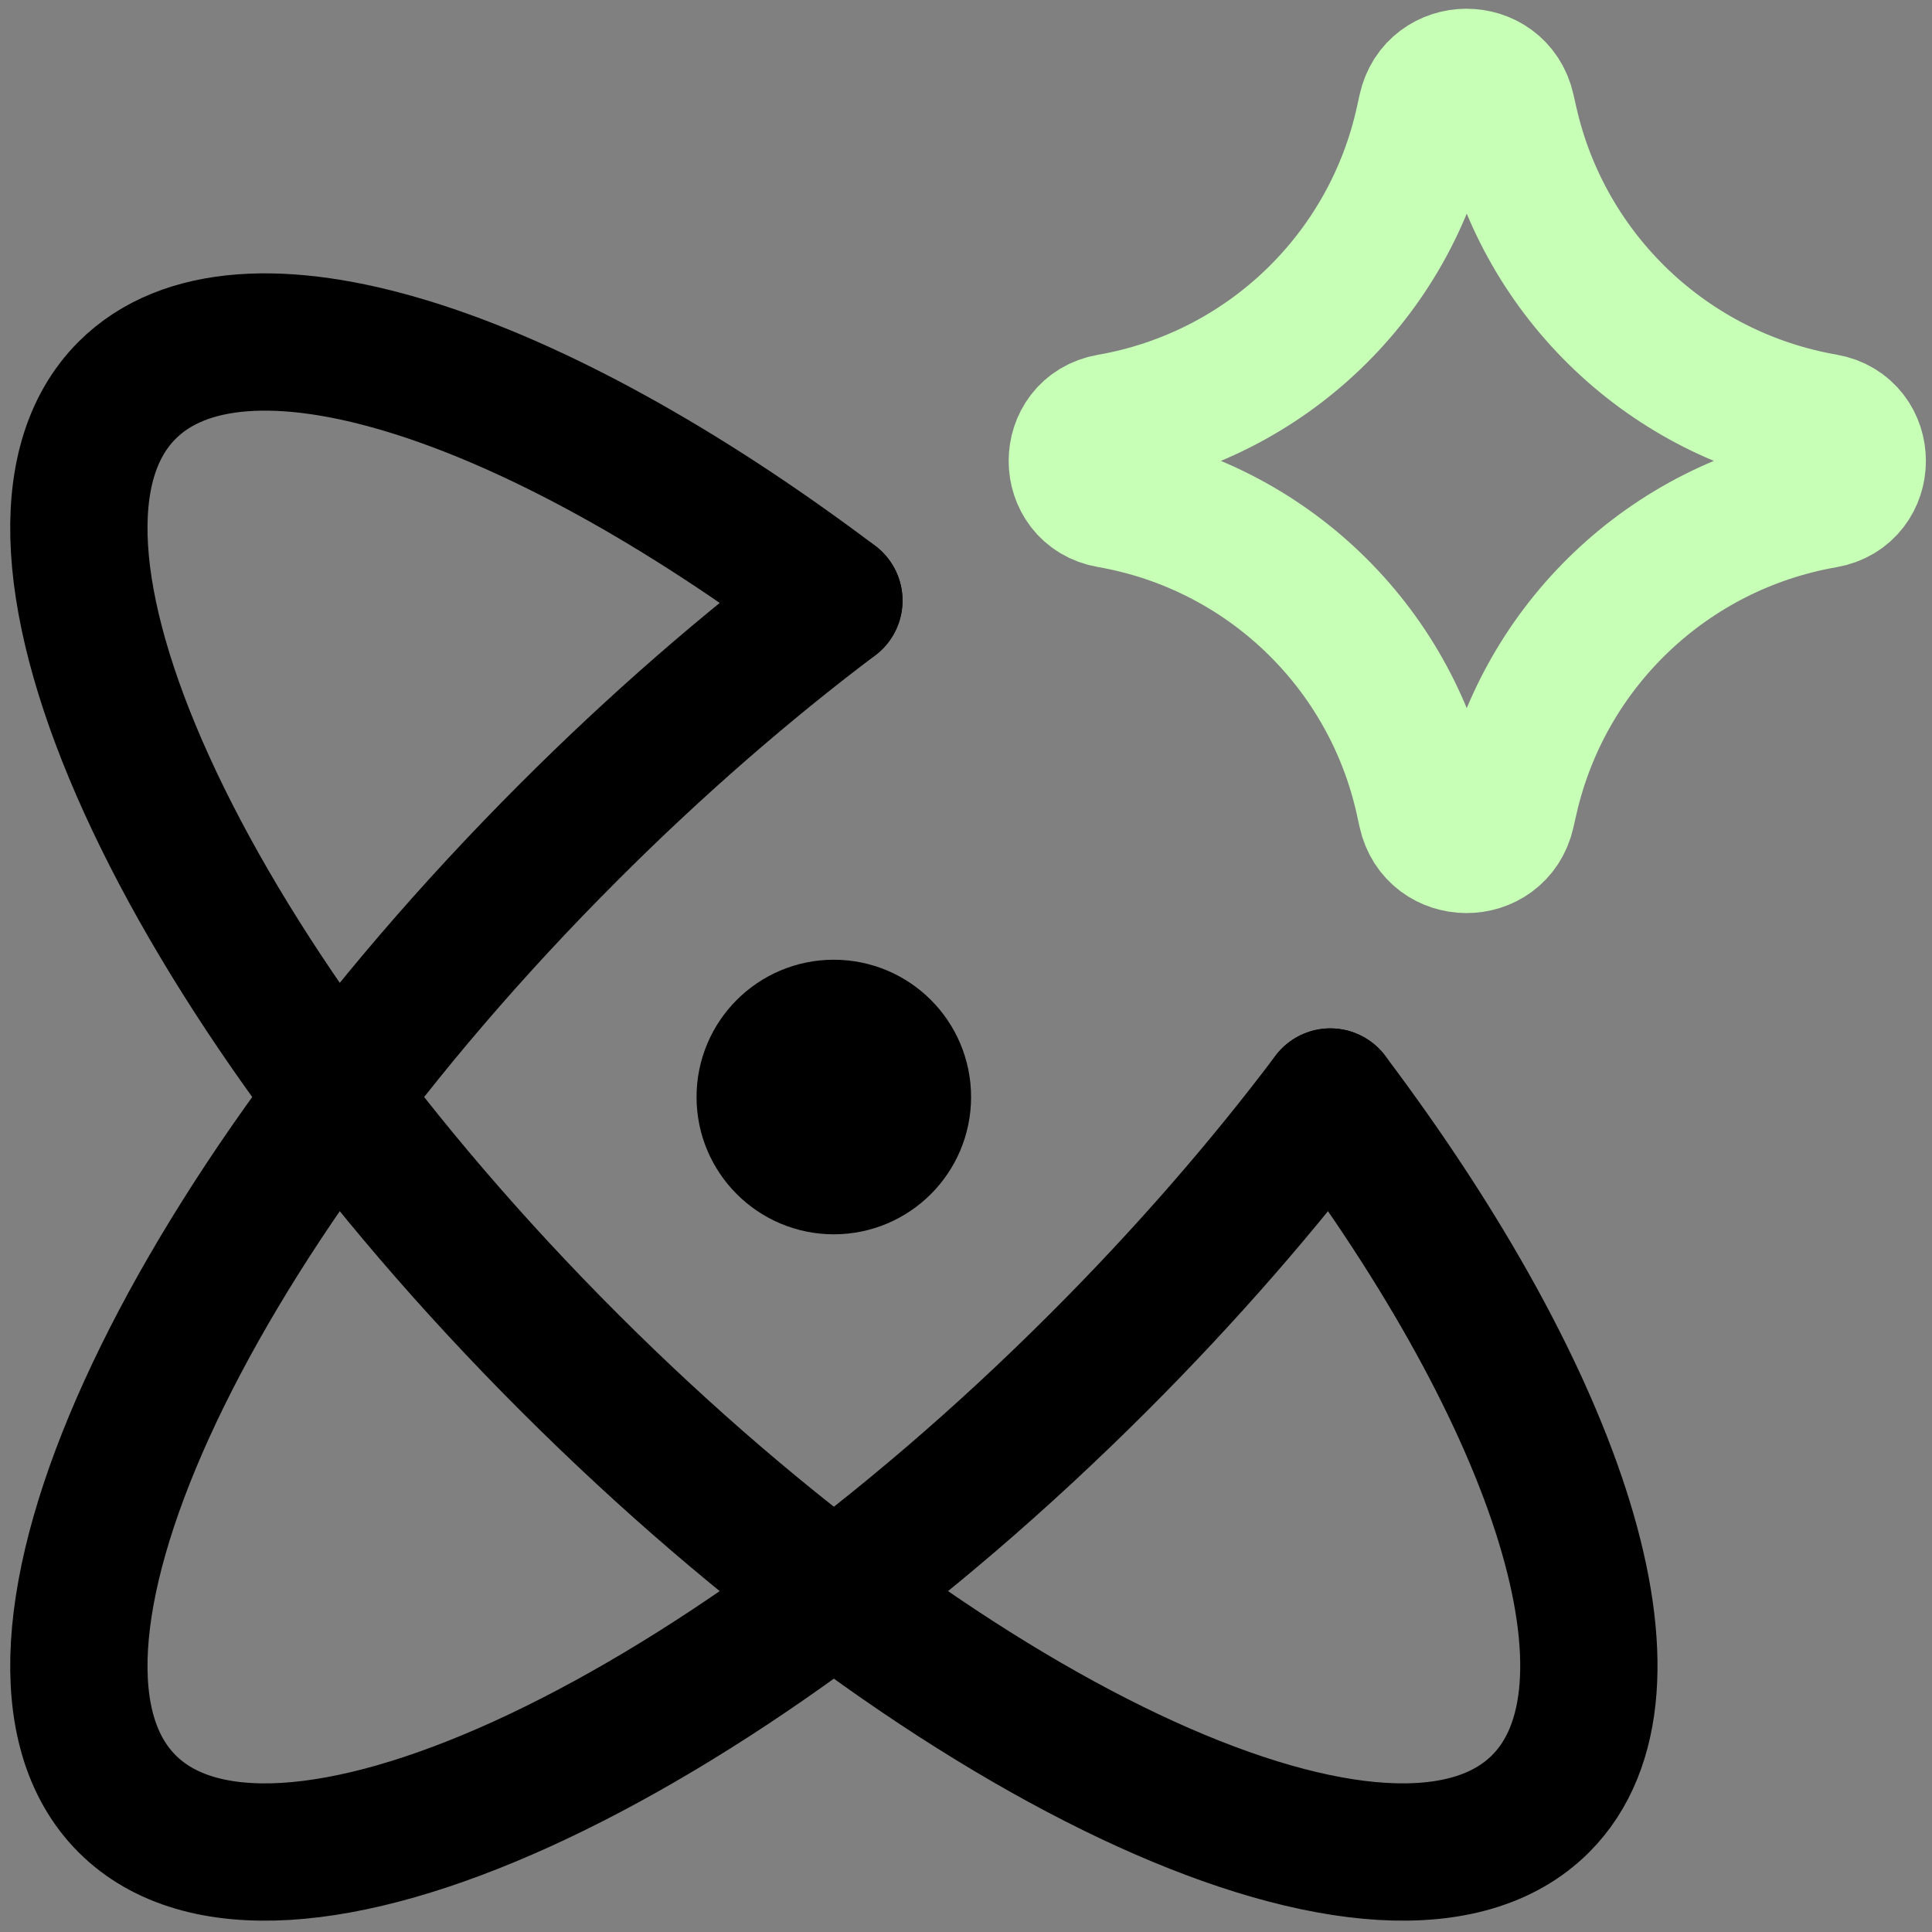
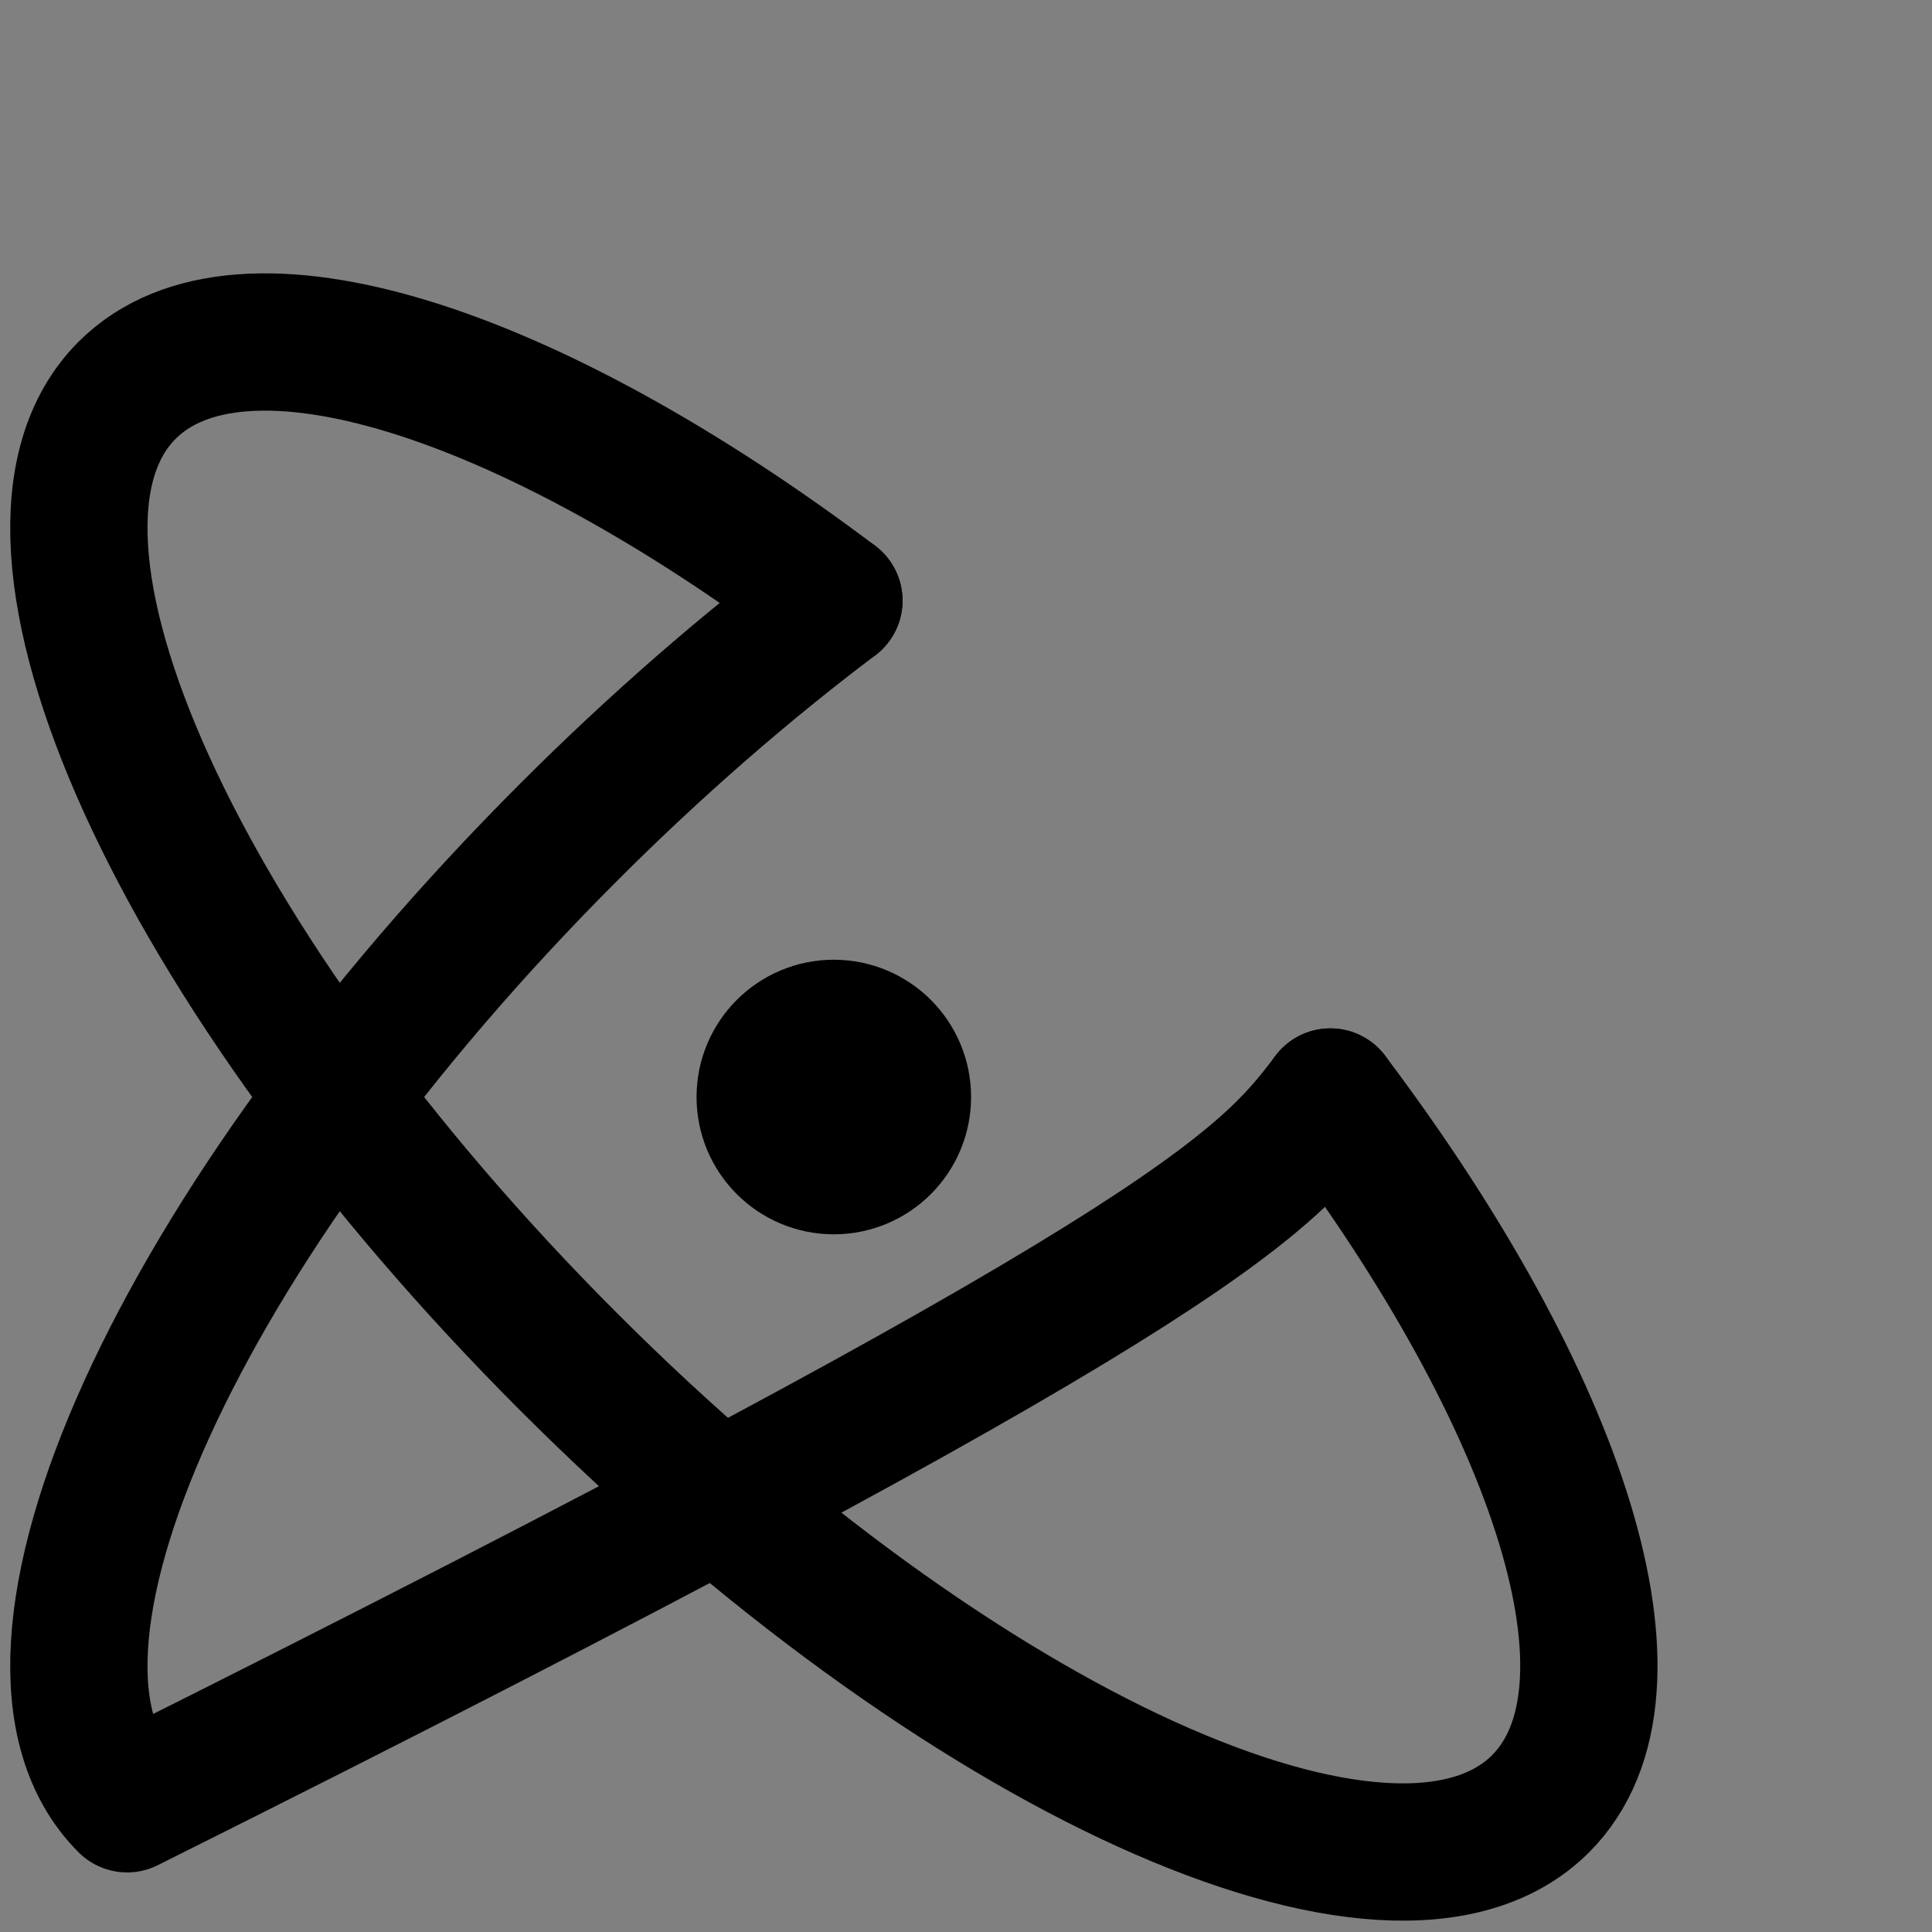
<svg xmlns="http://www.w3.org/2000/svg" fill="none" viewBox="0 0 49 49" height="49" width="49">
  <rect x="0" y="0" width="49" height="49" fill="#808080" stroke="none" />
-   <path stroke-linejoin="round" stroke-linecap="round" stroke-width="3.482" stroke="black" d="M21.149 15.232C18.915 16.916 16.642 18.886 14.427 21.102C4.527 31.001 -0.488 42.036 3.224 45.748C6.936 49.46 17.971 44.445 27.87 34.545C30.086 32.33 32.056 30.058 33.74 27.823" />
+   <path stroke-linejoin="round" stroke-linecap="round" stroke-width="3.482" stroke="black" d="M21.149 15.232C18.915 16.916 16.642 18.886 14.427 21.102C4.527 31.001 -0.488 42.036 3.224 45.748C30.086 32.33 32.056 30.058 33.74 27.823" />
  <path stroke-linejoin="round" stroke-linecap="round" stroke-width="3.482" stroke="black" d="M33.74 27.823C39.578 35.572 41.955 42.865 39.073 45.747C35.361 49.46 24.326 44.444 14.427 34.544C4.527 24.645 -0.488 13.61 3.224 9.898C6.106 7.016 13.399 9.394 21.149 15.232" />
  <path stroke-linejoin="round" stroke-linecap="round" stroke-width="3.482" stroke="black" d="M19.407 27.823C19.407 28.784 20.186 29.564 21.147 29.564C22.109 29.564 22.888 28.784 22.888 27.823C22.888 26.861 22.109 26.082 21.147 26.082C20.186 26.082 19.407 26.861 19.407 27.823Z" />
-   <path stroke-linejoin="round" stroke-linecap="round" stroke-width="3.482" stroke="#C7FFB7" d="M28.143 12.665C27.05 12.475 27.05 10.905 28.143 10.714C32.106 10.025 35.257 7.007 36.117 3.078L36.183 2.777C36.419 1.696 37.959 1.69 38.205 2.768L38.285 3.119C39.176 7.029 42.329 10.022 46.28 10.709C47.379 10.901 47.379 12.479 46.28 12.67C42.329 13.357 39.176 16.35 38.285 20.26L38.205 20.611C37.959 21.69 36.419 21.683 36.183 20.602L36.117 20.301C35.257 16.372 32.106 13.354 28.143 12.665Z" />
</svg>